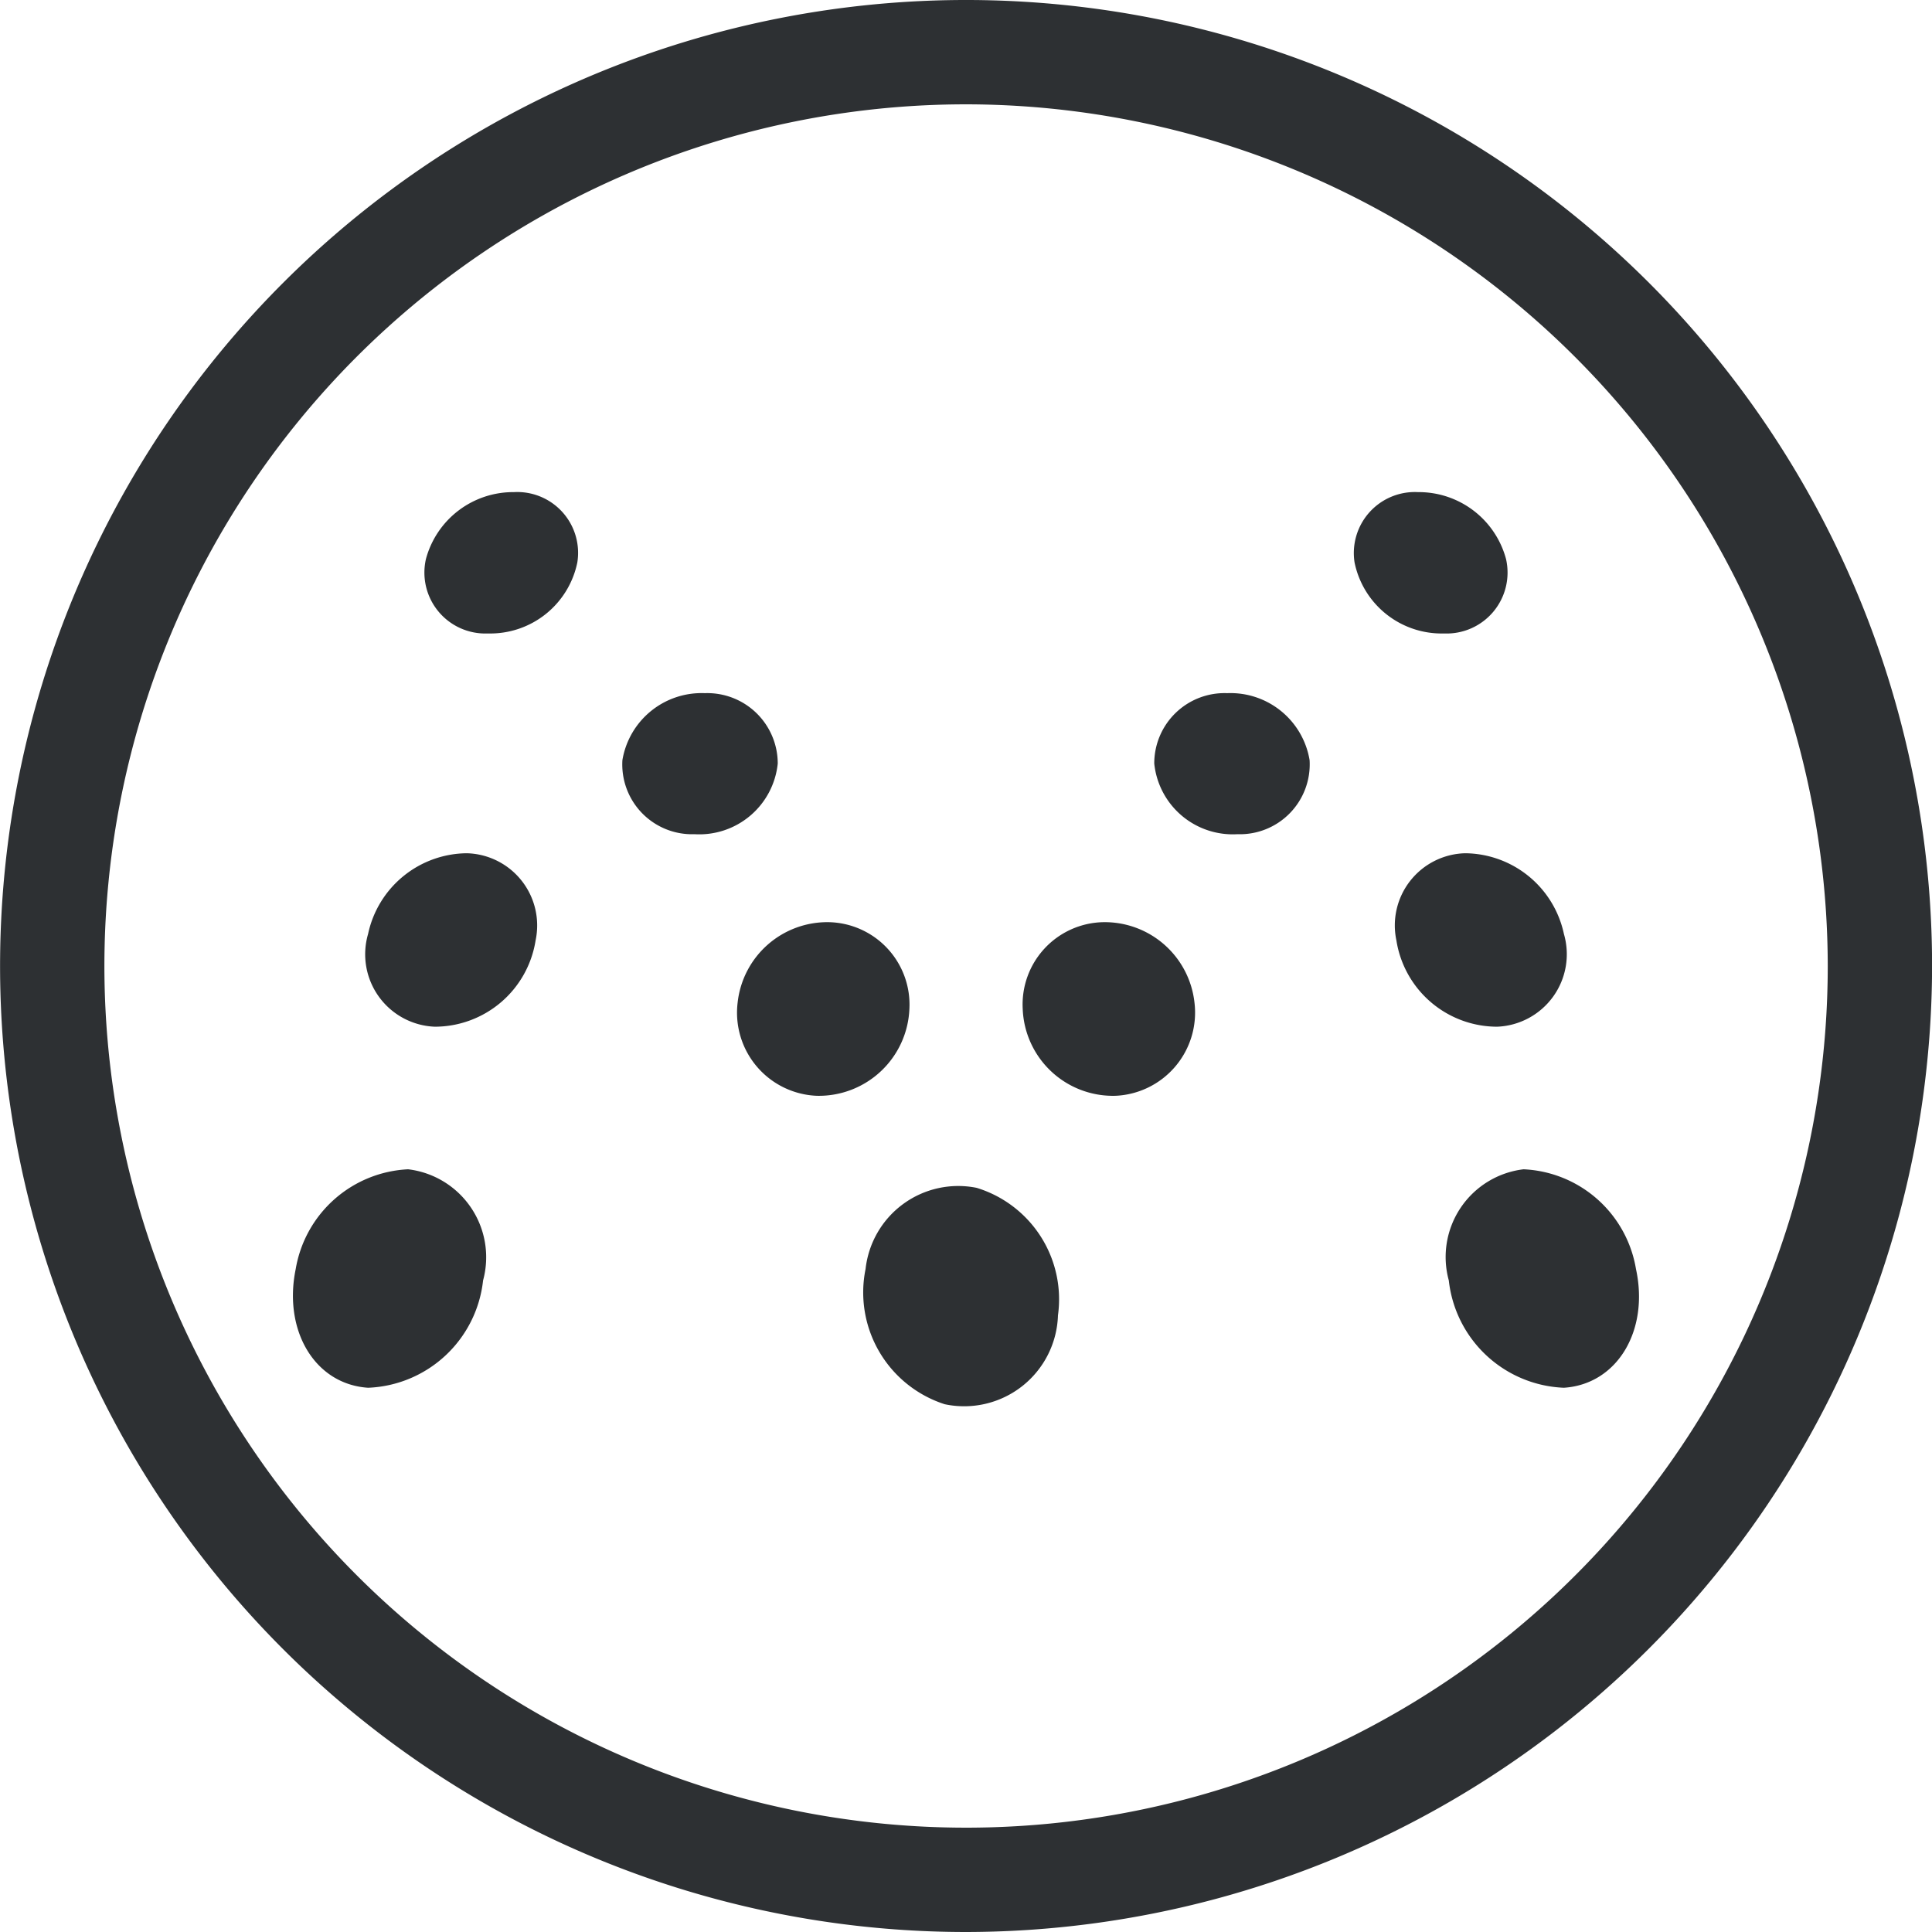
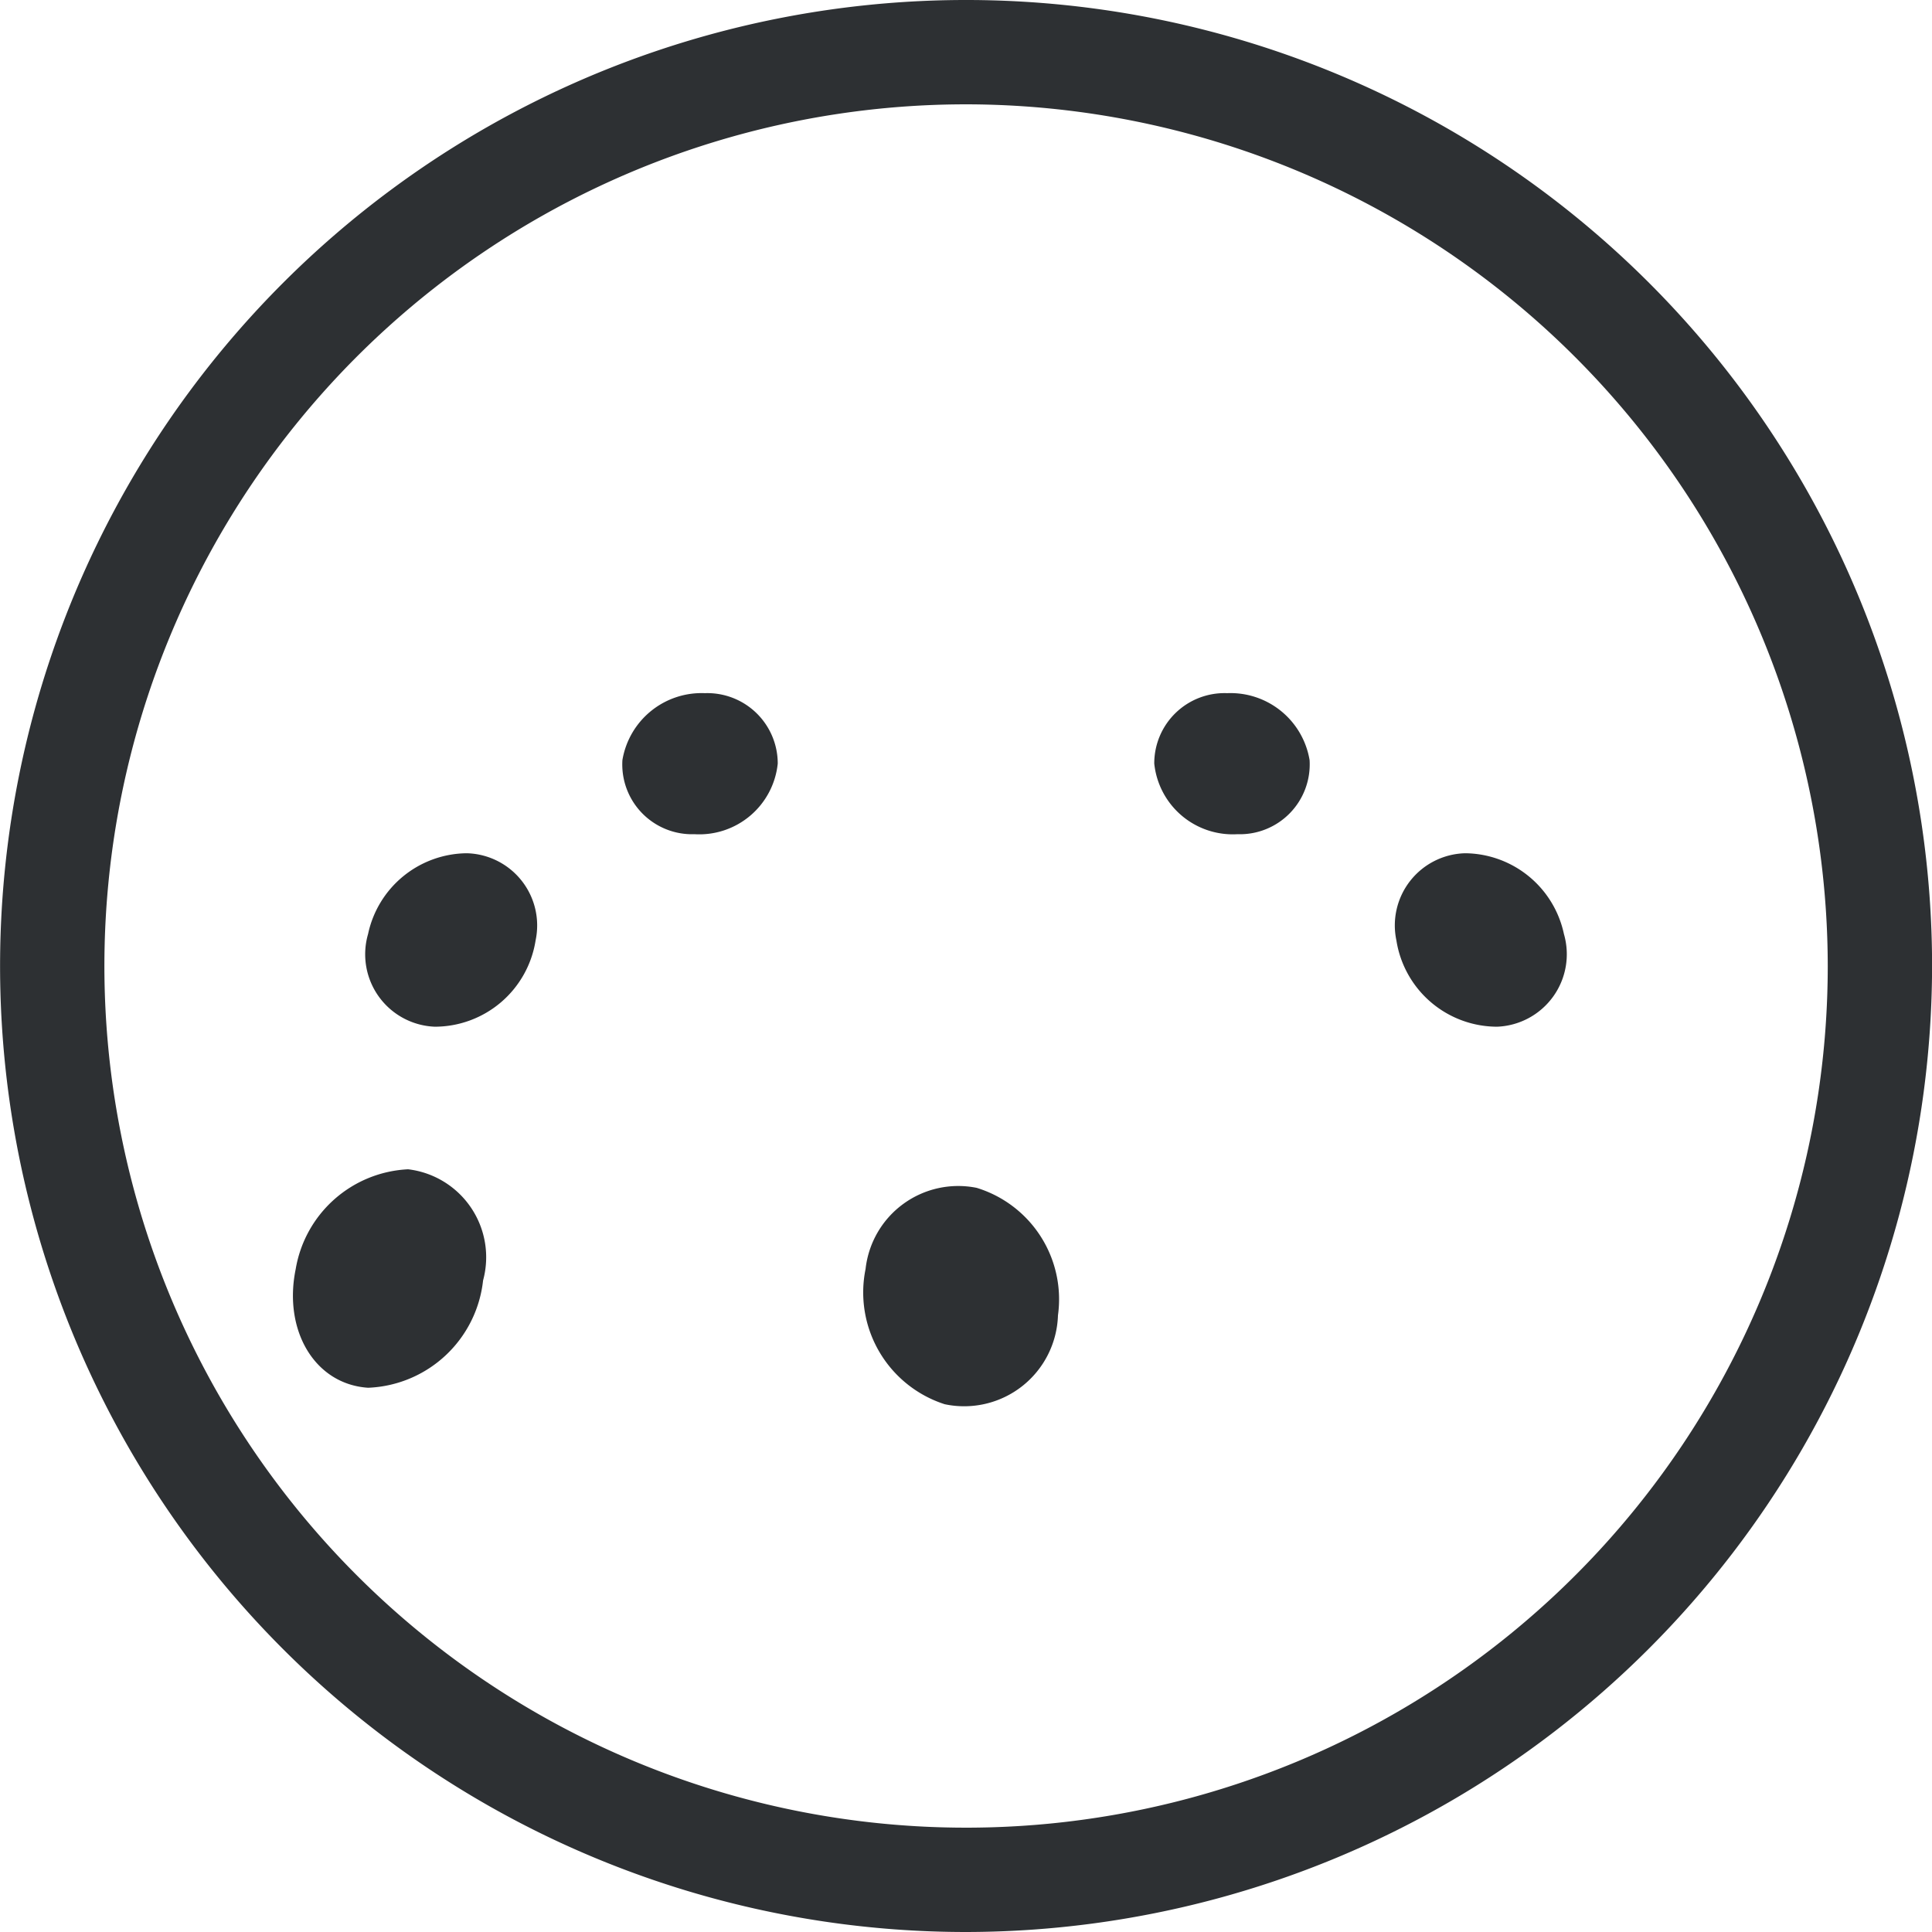
<svg xmlns="http://www.w3.org/2000/svg" width="50" height="50" viewBox="0 0 50 50">
  <g id="Group_15" data-name="Group 15" transform="translate(-1026 -552)">
    <g id="Group_14" data-name="Group 14" transform="translate(1026 552)">
      <g id="Group_1" data-name="Group 1" transform="translate(0)">
        <path id="Path_1" data-name="Path 1" d="M170.9,380.861a25,25,0,1,1,25-25A25.03,25.03,0,0,1,170.9,380.861Zm0-47.3a22.3,22.3,0,1,0,22.3,22.3A22.325,22.325,0,0,0,170.9,333.561Z" transform="translate(-145.898 -330.861)" fill="#2d3033" />
      </g>
      <g id="Group_13" data-name="Group 13" transform="translate(7.579 12.736)">
        <g id="Group_2" data-name="Group 2" transform="translate(3.405)">
-           <path id="Path_2" data-name="Path 2" d="M153.995,337.451a2.3,2.3,0,0,1-2.313,1.837,1.577,1.577,0,0,1-1.605-1.926,2.338,2.338,0,0,1,2.277-1.732A1.574,1.574,0,0,1,153.995,337.451Z" transform="translate(-150.038 -335.63)" fill="#2d3033" />
-         </g>
+           </g>
        <g id="Group_3" data-name="Group 3" transform="translate(8.52 5.203)">
          <path id="Path_3" data-name="Path 3" d="M155.918,339.334a2.041,2.041,0,0,1-2.155,1.829,1.806,1.806,0,0,1-1.865-1.918,2.077,2.077,0,0,1,2.133-1.732A1.823,1.823,0,0,1,155.918,339.334Z" transform="translate(-151.889 -337.513)" fill="#2d3033" />
        </g>
        <g id="Group_4" data-name="Group 4" transform="translate(1.892 9.343)">
          <path id="Path_4" data-name="Path 4" d="M153.88,341.271a2.643,2.643,0,0,1-2.611,2.232,1.876,1.876,0,0,1-1.724-2.4,2.637,2.637,0,0,1,2.553-2.089A1.869,1.869,0,0,1,153.88,341.271Z" transform="translate(-149.49 -339.011)" fill="#2d3033" />
        </g>
        <g id="Group_5" data-name="Group 5" transform="translate(11.494 11.128)">
-           <path id="Path_5" data-name="Path 5" d="M157.427,341.908a2.346,2.346,0,0,1-2.4,2.244,2.153,2.153,0,0,1-2.045-2.412,2.335,2.335,0,0,1,2.373-2.081A2.134,2.134,0,0,1,157.427,341.908Z" transform="translate(-152.965 -339.657)" fill="#2d3033" />
-         </g>
+           </g>
        <g id="Group_6" data-name="Group 6" transform="translate(0 17.523)">
          <path id="Path_6" data-name="Path 6" d="M153.728,344.851a3.117,3.117,0,0,1-2.976,2.777c-1.382-.091-2.2-1.484-1.873-3.073a3.1,3.1,0,0,1,2.909-2.581A2.292,2.292,0,0,1,153.728,344.851Z" transform="translate(-148.805 -341.972)" fill="#2d3033" />
        </g>
        <g id="Group_7" data-name="Group 7" transform="translate(14.772 17.94)">
          <path id="Path_7" data-name="Path 7" d="M159.181,345.488a2.429,2.429,0,0,1-2.932,2.3,3.039,3.039,0,0,1-2.047-3.5,2.413,2.413,0,0,1,2.874-2.1A3.016,3.016,0,0,1,159.181,345.488Z" transform="translate(-154.152 -342.123)" fill="#2d3033" />
        </g>
        <g id="Group_8" data-name="Group 8" transform="translate(27.455)">
-           <path id="Path_8" data-name="Path 8" d="M158.764,337.451a2.3,2.3,0,0,0,2.315,1.837,1.577,1.577,0,0,0,1.605-1.926,2.338,2.338,0,0,0-2.277-1.732A1.579,1.579,0,0,0,158.764,337.451Z" transform="translate(-158.742 -335.63)" fill="#2d3033" />
-         </g>
+           </g>
        <g id="Group_9" data-name="Group 9" transform="translate(22.292 5.203)">
          <path id="Path_9" data-name="Path 9" d="M156.875,339.334a2.042,2.042,0,0,0,2.152,1.829,1.808,1.808,0,0,0,1.868-1.918,2.075,2.075,0,0,0-2.133-1.732A1.819,1.819,0,0,0,156.875,339.334Z" transform="translate(-156.874 -337.513)" fill="#2d3033" />
        </g>
        <g id="Group_10" data-name="Group 10" transform="translate(28.533 9.343)">
          <path id="Path_10" data-name="Path 10" d="M159.159,341.271a2.642,2.642,0,0,0,2.608,2.232,1.877,1.877,0,0,0,1.727-2.4,2.638,2.638,0,0,0-2.556-2.089A1.868,1.868,0,0,0,159.159,341.271Z" transform="translate(-159.132 -339.011)" fill="#2d3033" />
        </g>
        <g id="Group_11" data-name="Group 11" transform="translate(18.887 11.128)">
-           <path id="Path_11" data-name="Path 11" d="M155.643,341.908a2.338,2.338,0,0,0,2.4,2.244,2.155,2.155,0,0,0,2.045-2.412,2.337,2.337,0,0,0-2.373-2.081A2.13,2.13,0,0,0,155.643,341.908Z" transform="translate(-155.641 -339.657)" fill="#2d3033" />
-         </g>
+           </g>
        <g id="Group_12" data-name="Group 12" transform="translate(29.877 17.523)">
-           <path id="Path_12" data-name="Path 12" d="M159.658,344.851a3.121,3.121,0,0,0,2.979,2.777c1.384-.091,2.21-1.484,1.865-3.073a3.091,3.091,0,0,0-2.91-2.581A2.287,2.287,0,0,0,159.658,344.851Z" transform="translate(-159.619 -341.972)" fill="#2d3033" />
-         </g>
+           </g>
      </g>
    </g>
  </g>
</svg>